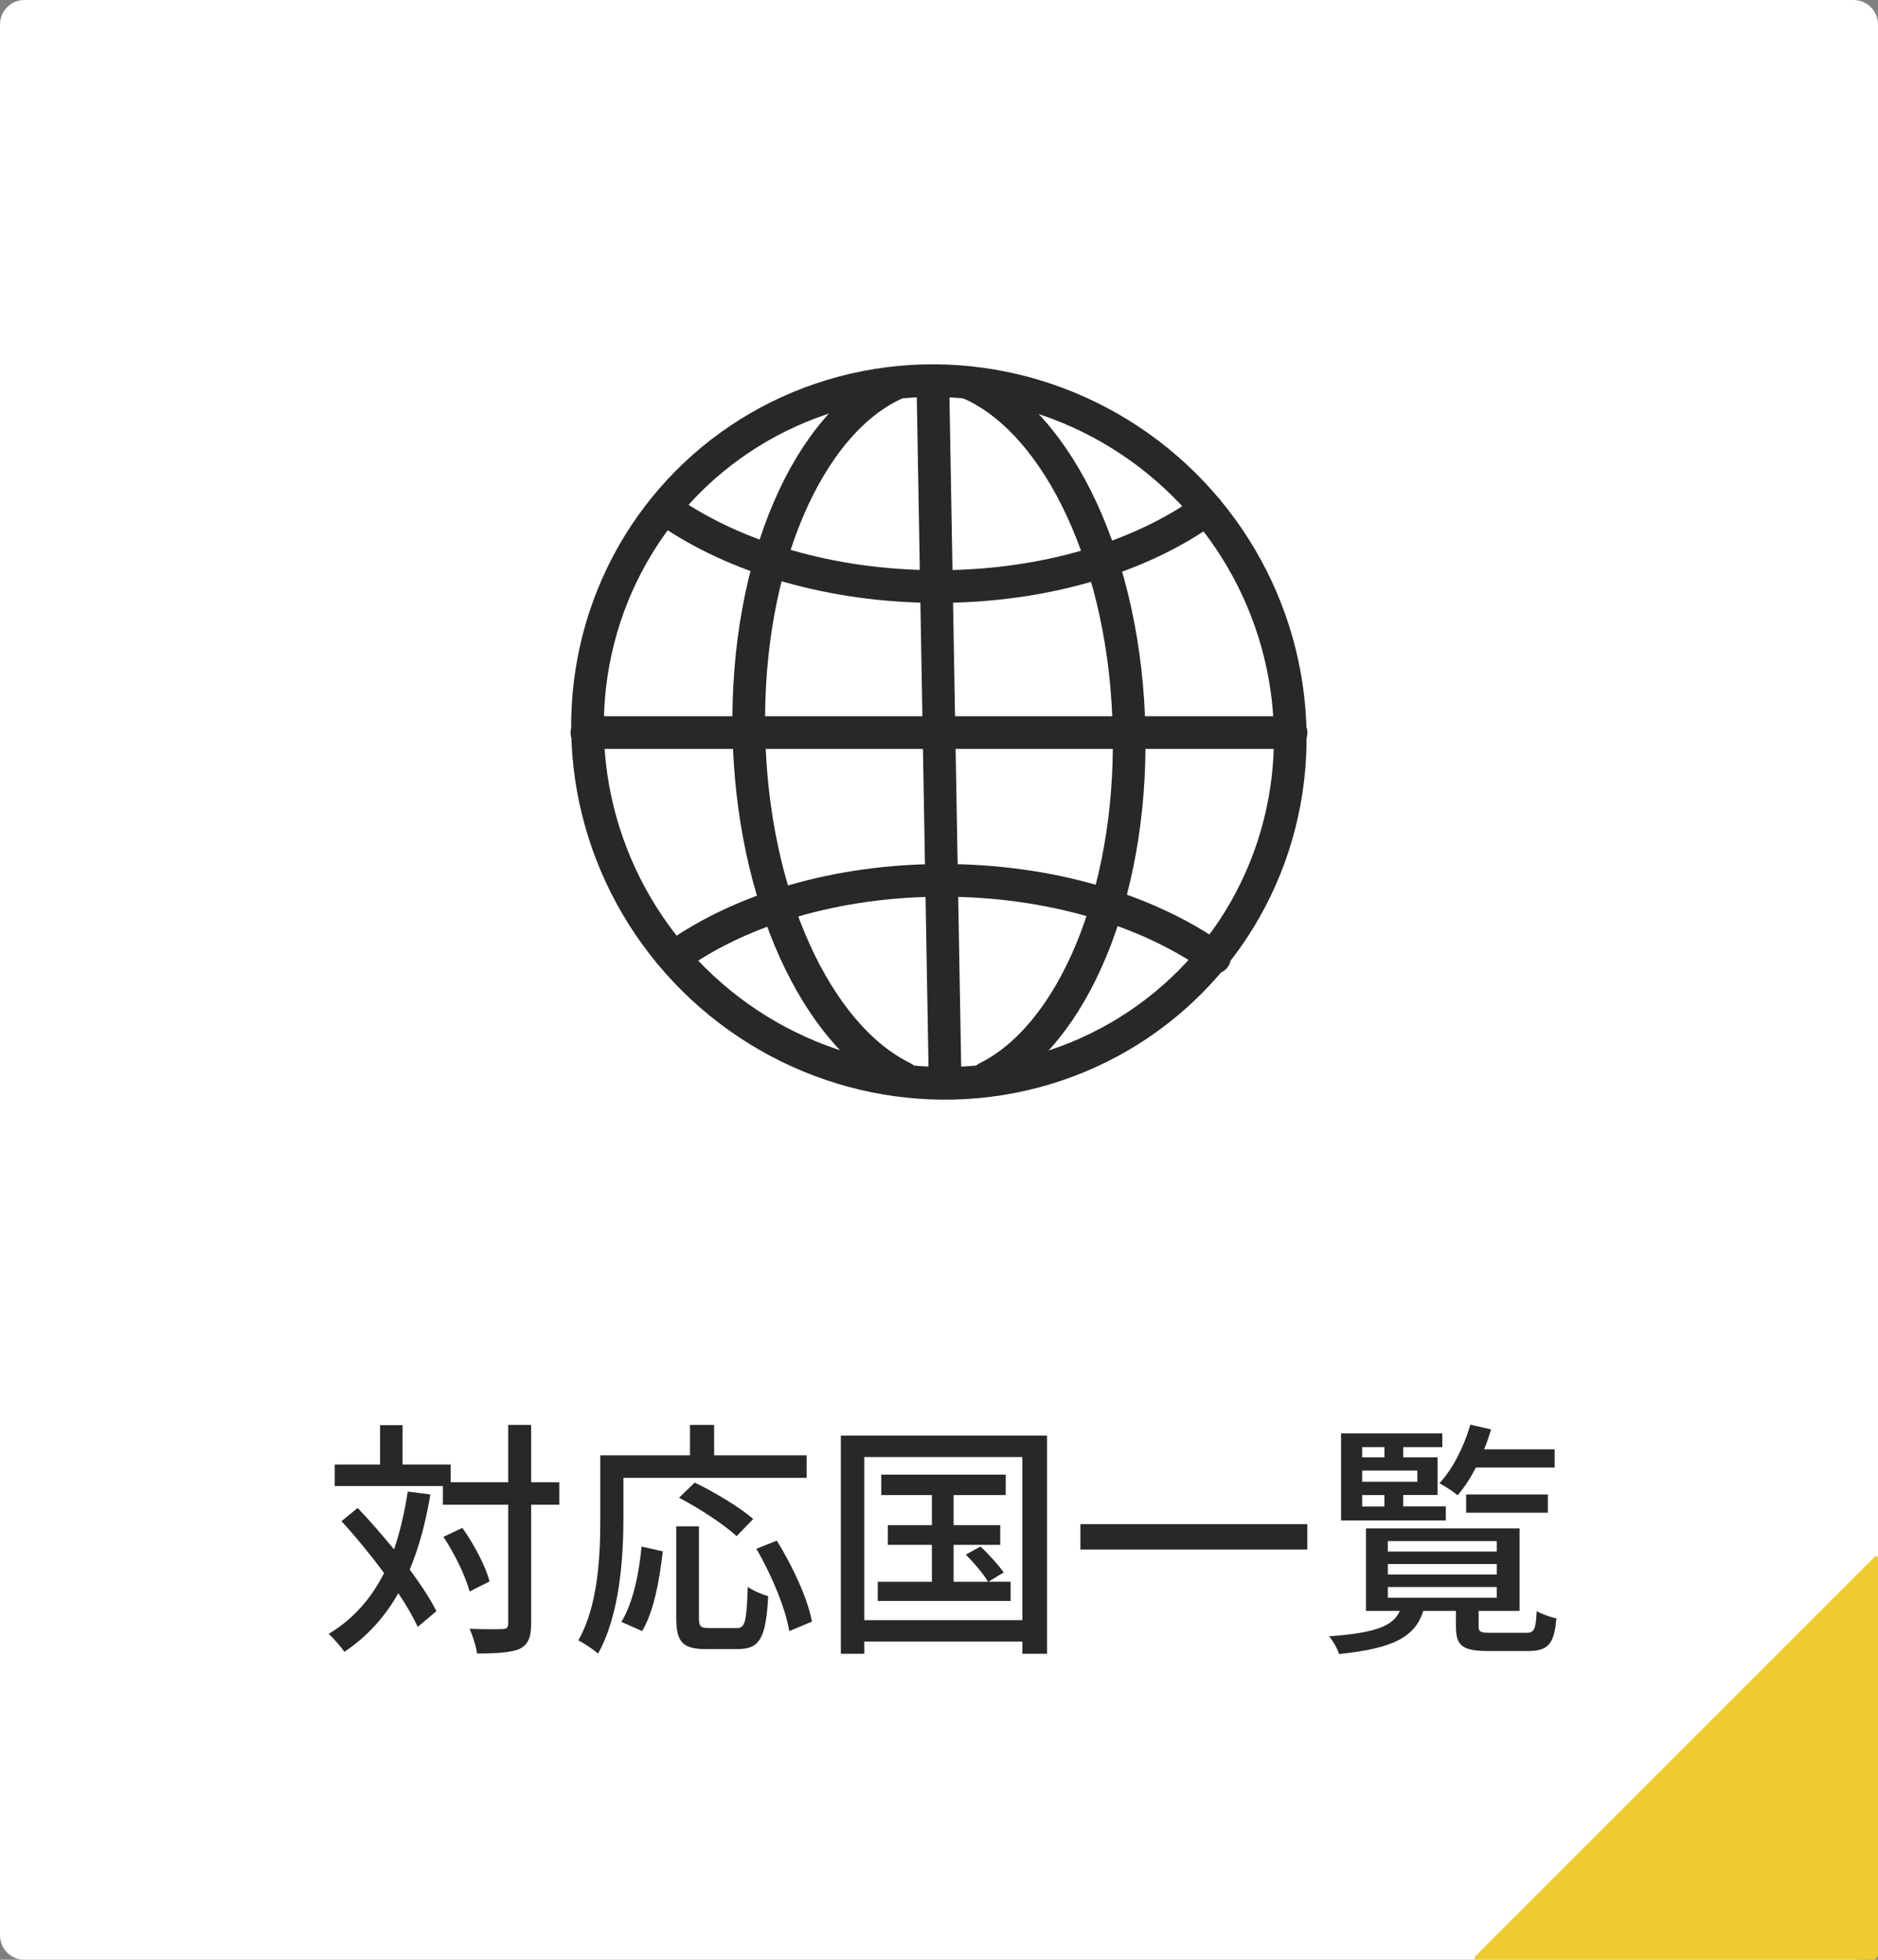
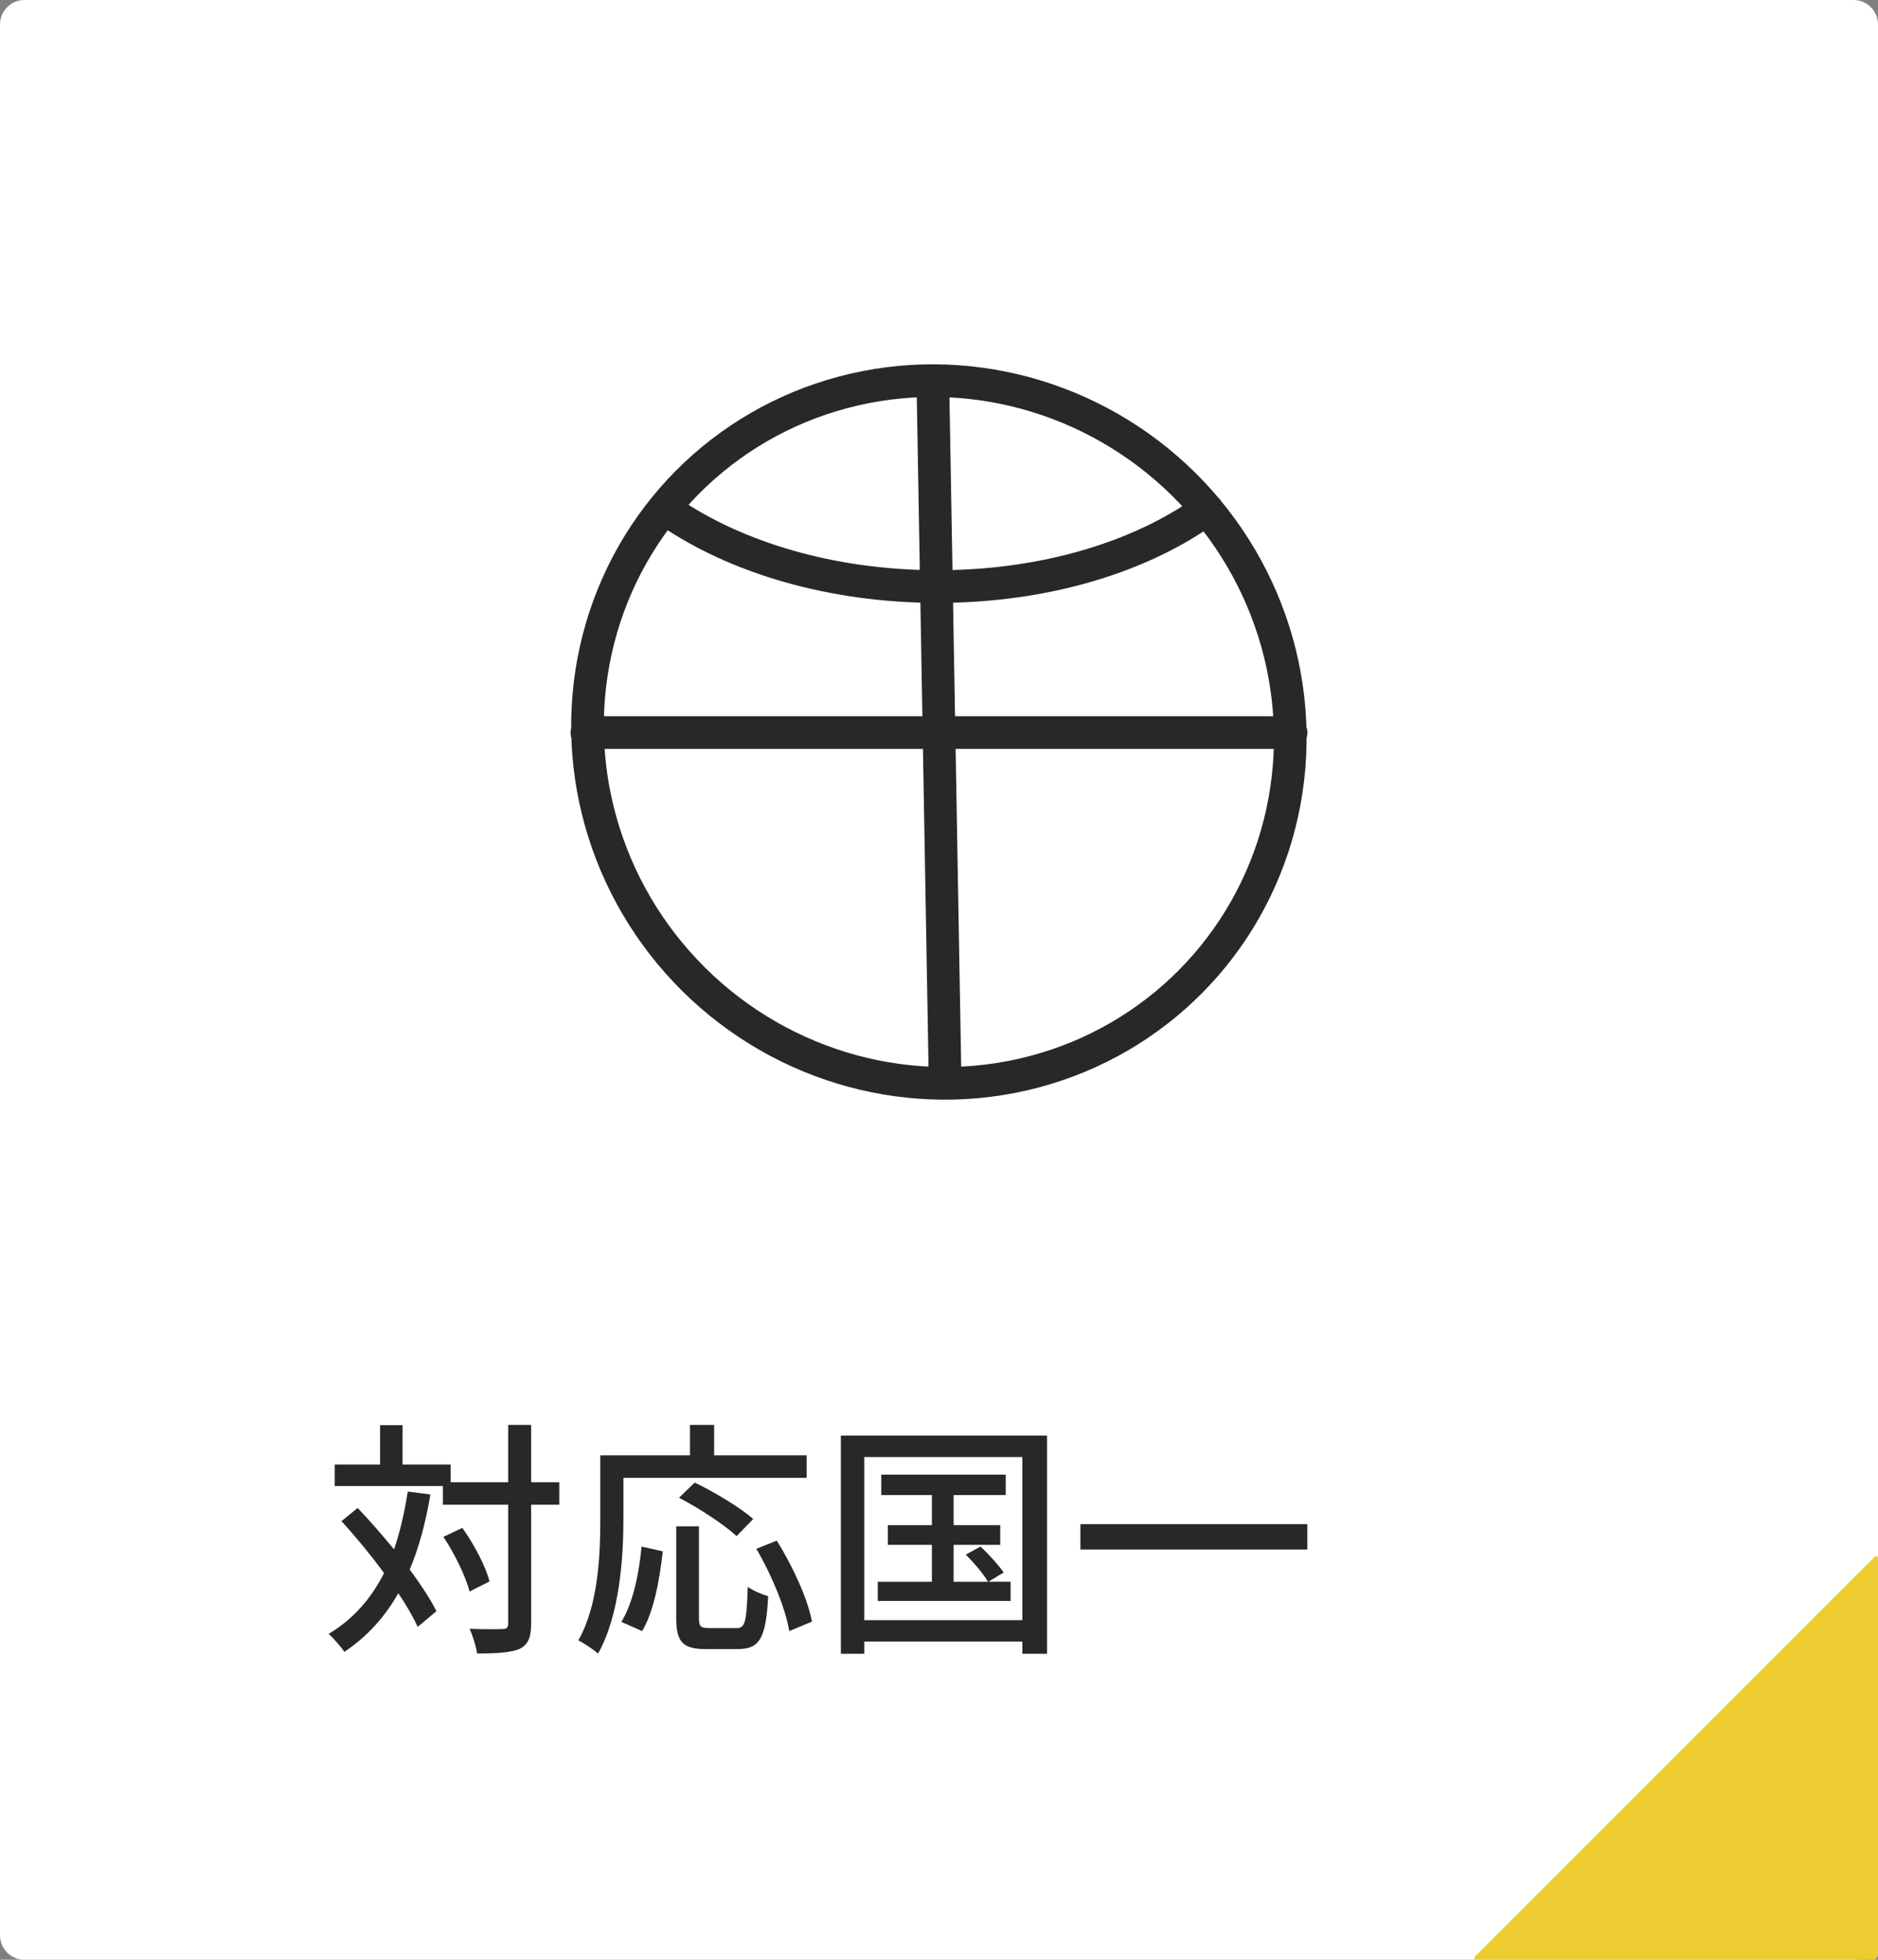
<svg xmlns="http://www.w3.org/2000/svg" version="1.1" id="レイヤー_1" x="0px" y="0px" viewBox="0 0 230 240" style="enable-background:new 0 0 230 240;" xml:space="preserve">
  <rect x="0" y="0" width="230" height="240" fill="#808080" stroke="none" />
  <style type="text/css">
	.st0{fill:#FFFFFF;}
	.st1{enable-background:new    ;}
	.st2{fill:#282828;}
	.st3{fill:none;stroke:#282828;stroke-width:4;stroke-linecap:round;stroke-miterlimit:10;}
	.st4{fill:#EDCB31;}
</style>
  <g>
    <g>
      <g>
-         <path class="st0" d="M230,237.01c0,1.65-1.35,2.99-2.99,2.99H2.99C1.35,240,0,238.65,0,237.01V2.99C0,1.35,1.35,0,2.99,0h224.02     c1.65,0,2.99,1.35,2.99,2.99L230,237.01L230,237.01z" />
+         <path class="st0" d="M230,237.01c0,1.65-1.35,2.99-2.99,2.99H2.99C1.35,240,0,238.65,0,237.01V2.99C0,1.35,1.35,0,2.99,0h224.02     c1.65,0,2.99,1.35,2.99,2.99L230,237.01L230,237.01" />
      </g>
      <g>
        <g class="st1">
          <path class="st2" d="M52.71,183.02c-0.58,3.45-1.4,6.5-2.53,9.19c1.37,1.86,2.53,3.63,3.27,5.1l-2.29,1.92      c-0.55-1.19-1.37-2.63-2.38-4.12c-1.65,2.93-3.82,5.31-6.6,7.18c-0.37-0.55-1.34-1.68-1.92-2.2c2.99-1.8,5.19-4.31,6.78-7.45      c-1.65-2.23-3.48-4.46-5.22-6.35l1.98-1.62c1.47,1.53,2.99,3.3,4.46,5.07c0.73-2.14,1.28-4.49,1.68-7.08L52.71,183.02z       M68.5,184.27h-3.45v14.56c0,1.74-0.4,2.56-1.37,3.08c-1.04,0.46-2.69,0.58-5.25,0.58c-0.12-0.82-0.52-2.17-0.92-3.02      c1.83,0.06,3.48,0.06,4,0.03c0.52,0,0.73-0.15,0.73-0.67v-14.56h-8v-2.29H40.99v-2.63h5.56v-4.82h2.75v4.82h5.89v2.17h7.05      v-7.02h2.81v7.02h3.45V184.27z M57.51,194.9c-0.46-1.77-1.8-4.61-3.21-6.69l2.32-1.1c1.44,2.01,2.87,4.73,3.33,6.56L57.51,194.9      z" />
          <path class="st2" d="M76.35,185.98c0,4.76-0.46,11.85-3.11,16.52c-0.52-0.46-1.77-1.31-2.41-1.62      c2.47-4.34,2.69-10.53,2.69-14.9v-7.75H84.5v-3.73h2.96v3.73h11.33v2.75H76.35V185.98z M76.1,198.62      c1.44-2.35,2.17-5.95,2.47-9.22l2.6,0.58c-0.37,3.33-1.07,7.36-2.53,9.77L76.1,198.62z M90.18,199.39c1.1,0,1.25-0.76,1.4-5.07      c0.58,0.46,1.77,0.95,2.5,1.16c-0.27,5.07-1.01,6.47-3.69,6.47h-3.97c-2.87,0-3.6-0.92-3.6-3.82v-11.21h2.78v11.21      c0,1.07,0.21,1.25,1.25,1.25H90.18z M90.21,188.12c-1.47-1.37-4.58-3.42-7.05-4.7l1.92-1.86c2.41,1.16,5.56,3.05,7.17,4.46      L90.21,188.12z M95.13,188.67c1.95,3.11,3.82,7.18,4.31,9.92l-2.78,1.16c-0.43-2.69-2.14-6.87-4.03-10.08L95.13,188.67z" />
          <path class="st2" d="M128.23,175.81v26.72h-3.02v-1.5h-19.36v1.5h-2.87v-26.72H128.23z M125.21,198.41v-19.97h-19.36v19.97      H125.21z M123.77,193.71v2.35H107.5v-2.35h6.63v-4.52h-5.4v-2.41h5.4v-3.69h-6.2v-2.5h15.24v2.5h-6.38v3.69h5.71v2.41h-5.71      v4.52h4.21c-0.55-0.95-1.71-2.32-2.72-3.33l1.8-0.98c1.04,0.95,2.26,2.32,2.84,3.17l-1.86,1.13H123.77z" />
          <path class="st2" d="M160.11,186.65v3.11h-27.79v-3.11H160.11z" />
-           <path class="st2" d="M186.83,199.97c1.07,0,1.25-0.34,1.37-2.66c0.58,0.33,1.65,0.73,2.41,0.88c-0.27,3.24-1.07,4-3.51,4h-4.79      c-3.21,0-4-0.64-4-3.02v-1.89h-4c-0.98,3.08-3.45,4.58-10.32,5.28c-0.15-0.61-0.76-1.65-1.22-2.17      c5.77-0.43,7.82-1.25,8.67-3.11h-4.15v-10.11h18.81v10.11h-5.01v1.86c0,0.73,0.21,0.82,1.53,0.82H186.83z M177.06,186.2h-12.82      v-10.66h12.4v1.68h-4.79v1.25h4.21v4.61h-4.21v1.4h5.22V186.2z M166.83,177.22v1.25h2.72v-1.25H166.83z M173.58,180.09h-6.75      v1.37h6.75V180.09z M166.83,184.49h2.72v-1.4h-2.72V184.49z M169.97,190.01h13.34v-1.28h-13.34V190.01z M169.97,192.82h13.34      v-1.28h-13.34V192.82z M169.97,195.66h13.34v-1.31h-13.34V195.66z M180.75,179.72c-0.67,1.31-1.43,2.47-2.23,3.39      c-0.52-0.43-1.59-1.13-2.23-1.47c1.65-1.77,2.99-4.46,3.79-7.17l2.53,0.58c-0.24,0.82-0.52,1.65-0.85,2.44h8.64v2.23H180.75z       M179.56,185.25v-2.23h10.01v2.23H179.56z" />
        </g>
      </g>
      <g>
        <ellipse transform="matrix(0.704 -0.71 0.71 0.704 -29.605 108.2)" class="st3" cx="115" cy="89.62" rx="42.66" ry="43.41" />
-         <path class="st3" d="M110.59,131.98c-10.55-5.15-18.52-22.17-18.88-42.37c-0.36-20.59,7.31-37.87,17.99-42.65" />
        <path class="st3" d="M147.79,62.38c-8.02,5.8-19.78,9.45-32.95,9.45c-12.98,0-24.71-3.55-32.92-9.2" />
-         <path class="st3" d="M148.74,117.26c-8.22-5.8-20.11-9.45-33.28-9.45c-12.98,0-24.59,3.55-32.6,9.2" />
-         <path class="st3" d="M120.9,131.98c10.37-5.15,17.74-22.17,17.38-42.37c-0.36-20.59-8.64-37.87-19.49-42.65" />
        <line class="st3" x1="114.25" y1="46.95" x2="115.75" y2="132.48" />
        <line class="st3" x1="158.12" y1="89.71" x2="71.88" y2="89.71" />
      </g>
      <g>
        <path class="st4" d="M229.55,190.7c0.25-0.25,0.45-0.16,0.45,0.19v48.48c0,0.35-0.28,0.63-0.63,0.63h-48.48     c-0.35,0-0.43-0.2-0.19-0.45L229.55,190.7z" />
      </g>
    </g>
  </g>
</svg>